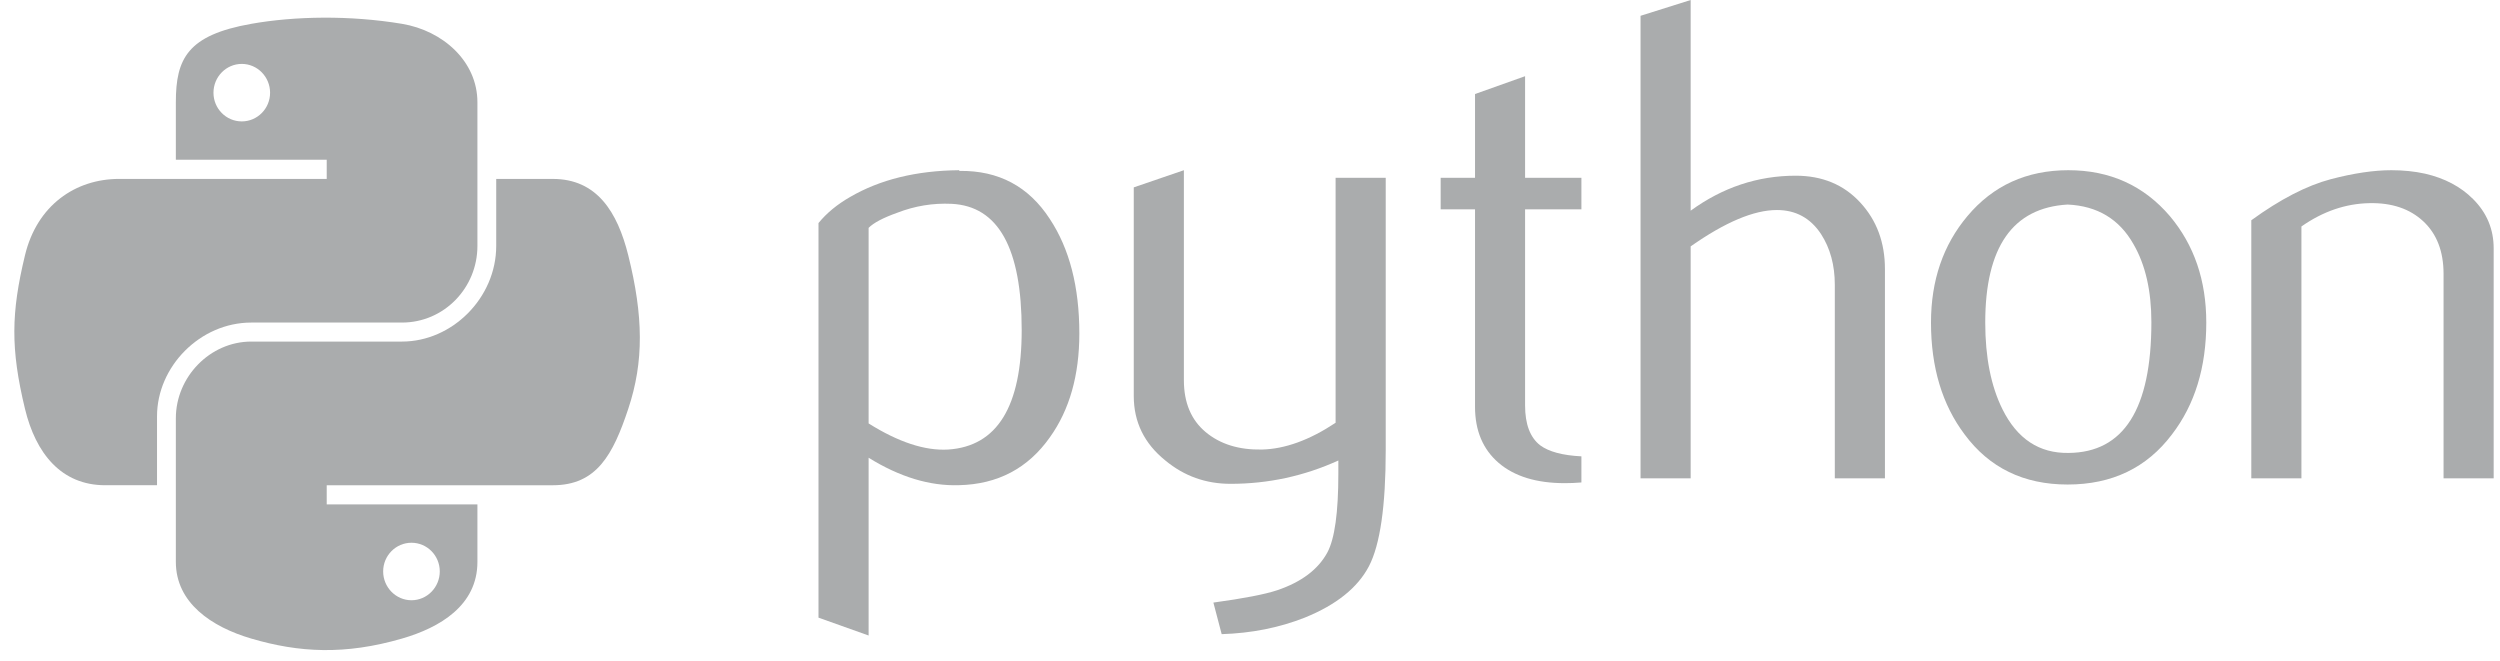
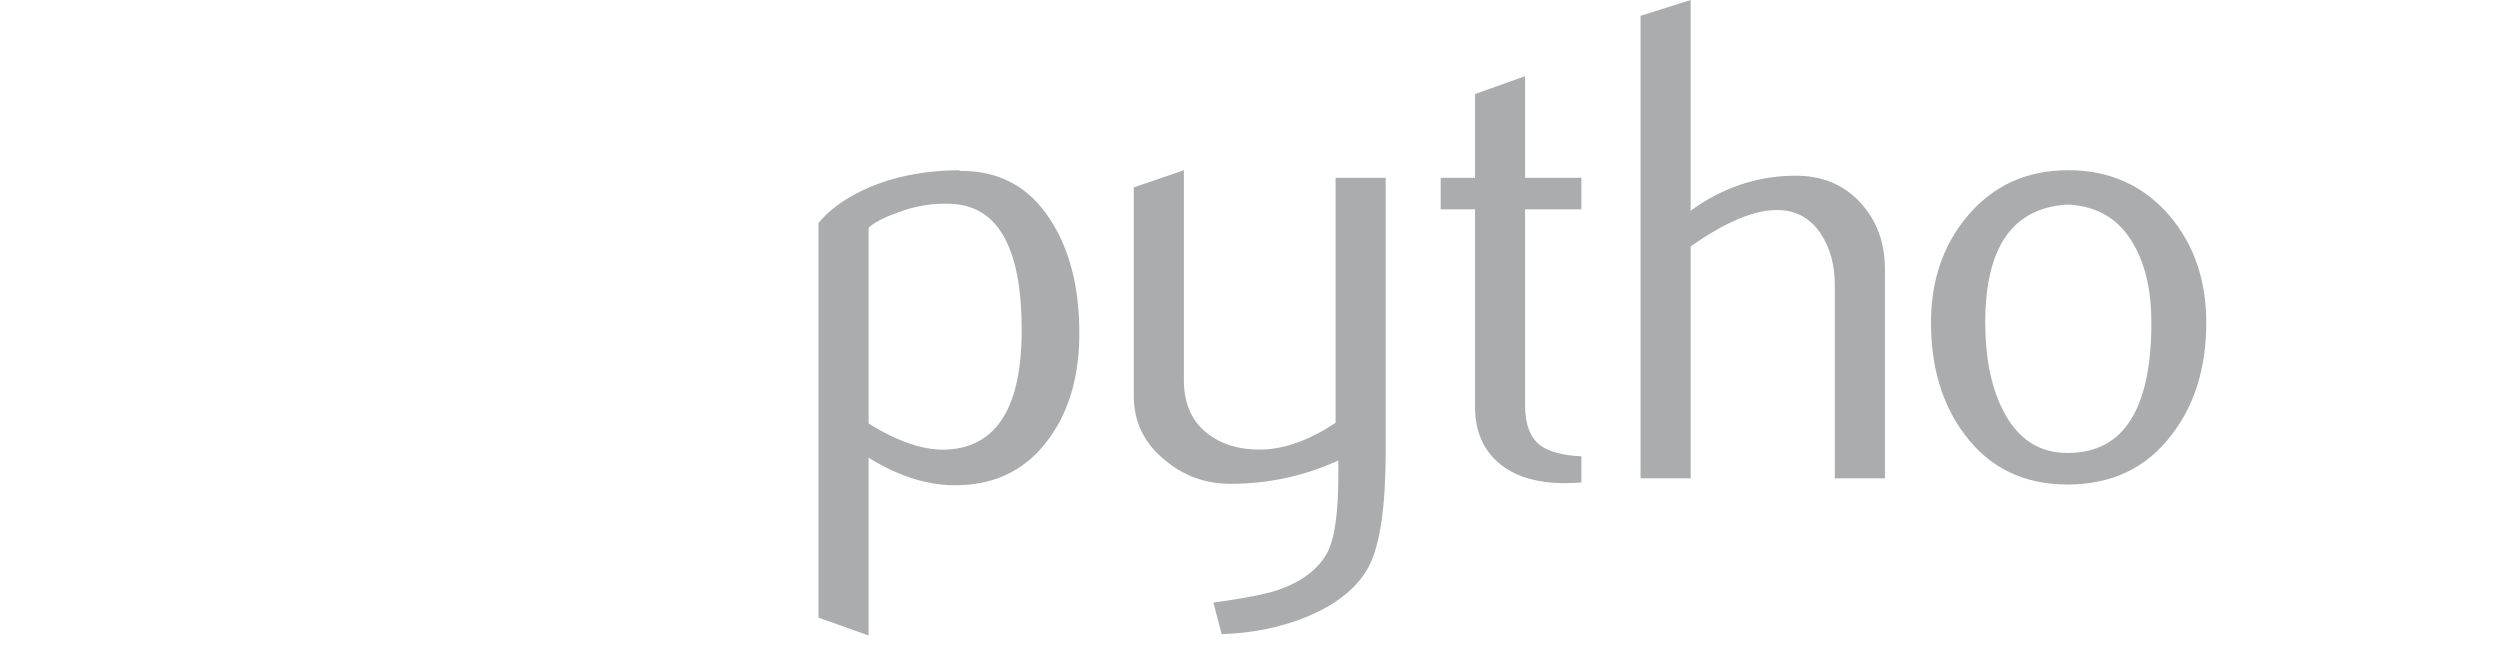
<svg xmlns="http://www.w3.org/2000/svg" width="121" height="32" viewBox="0 0 121 32" fill="none">
  <path d="M49.45 15.978C49.45 12.012 48.319 9.976 46.058 9.865C45.158 9.823 44.279 9.966 43.424 10.298C42.742 10.542 42.283 10.784 42.041 11.028V20.494C43.488 21.402 44.773 21.824 45.893 21.758C48.264 21.601 49.45 19.676 49.45 15.978ZM52.24 16.143C52.24 18.158 51.768 19.83 50.818 21.16C49.758 22.666 48.29 23.441 46.413 23.483C44.998 23.528 43.541 23.085 42.041 22.155V30.759L39.615 29.894V10.796C40.013 10.308 40.526 9.889 41.147 9.533C42.591 8.692 44.346 8.259 46.411 8.238L46.445 8.272C48.333 8.248 49.787 9.023 50.809 10.595C51.763 12.036 52.24 13.884 52.24 16.143Z" fill="#AAACAD" />
  <path d="M67.069 21.79C67.069 24.492 66.798 26.364 66.257 27.405C65.712 28.445 64.677 29.276 63.148 29.894C61.908 30.383 60.568 30.648 59.129 30.693L58.728 29.165C60.191 28.965 61.221 28.766 61.818 28.567C62.994 28.169 63.801 27.558 64.244 26.74C64.601 26.075 64.776 24.803 64.776 22.921V22.288C63.116 23.043 61.378 23.417 59.559 23.417C58.365 23.417 57.311 23.043 56.403 22.288C55.384 21.468 54.874 20.427 54.874 19.167V9.069L57.3 8.238V18.402C57.3 19.488 57.651 20.324 58.351 20.91C59.053 21.497 59.96 21.779 61.073 21.758C62.185 21.733 63.377 21.304 64.643 20.462V8.604H67.069V21.79H67.069Z" fill="#AAACAD" />
  <path d="M76.54 23.351C76.251 23.375 75.985 23.385 75.741 23.385C74.369 23.385 73.299 23.059 72.534 22.403C71.773 21.748 71.391 20.842 71.391 19.688V10.131H69.728V8.604H71.391V4.551L73.814 3.688V8.604H76.54V10.131H73.814V19.621C73.814 20.532 74.058 21.176 74.546 21.554C74.966 21.864 75.632 22.042 76.54 22.087V23.351Z" fill="#AAACAD" />
  <path d="M91.231 23.152H88.805V13.786C88.805 12.833 88.581 12.013 88.138 11.328C87.626 10.553 86.914 10.165 86.002 10.165C84.889 10.165 83.498 10.752 81.828 11.925V23.152H79.402V0.765L81.828 0.001V10.197C83.379 9.069 85.073 8.504 86.912 8.504C88.197 8.504 89.237 8.936 90.034 9.799C90.833 10.662 91.231 11.737 91.231 13.022V23.152Z" fill="#AAACAD" />
  <path d="M104.127 15.596C104.127 14.073 103.838 12.814 103.261 11.819C102.577 10.606 101.512 9.966 100.073 9.9C97.413 10.054 96.086 11.96 96.086 15.612C96.086 17.287 96.362 18.687 96.92 19.809C97.631 21.241 98.698 21.946 100.121 21.922C102.792 21.901 104.127 19.793 104.127 15.596ZM106.784 15.612C106.784 17.781 106.229 19.586 105.122 21.027C103.904 22.642 102.221 23.451 100.073 23.451C97.944 23.451 96.285 22.642 95.088 21.027C94.002 19.586 93.46 17.781 93.46 15.612C93.46 13.573 94.047 11.859 95.221 10.462C96.461 8.981 98.09 8.238 100.105 8.238C102.12 8.238 103.76 8.981 105.024 10.462C106.198 11.859 106.784 13.574 106.784 15.612Z" fill="#AAACAD" />
-   <path d="M120.694 23.151H118.268V13.255C118.268 12.169 117.941 11.323 117.288 10.712C116.635 10.104 115.765 9.809 114.679 9.833C113.527 9.854 112.43 10.232 111.389 10.961V23.151H108.963V10.661C110.36 9.645 111.645 8.981 112.817 8.671C113.925 8.381 114.902 8.238 115.743 8.238C116.319 8.238 116.861 8.293 117.37 8.405C118.324 8.625 119.098 9.034 119.696 9.634C120.362 10.297 120.694 11.094 120.694 12.026V23.151H120.694Z" fill="#AAACAD" />
-   <path d="M15.651 0.855C14.403 0.861 13.211 0.967 12.162 1.153C9.072 1.699 8.511 2.841 8.511 4.949V7.732H15.813V8.659H8.511H5.77C3.648 8.659 1.79 9.935 1.208 12.361C0.538 15.143 0.508 16.879 1.208 19.783C1.728 21.945 2.967 23.485 5.089 23.485H7.6V20.149C7.6 17.739 9.685 15.612 12.162 15.612H19.456C21.486 15.612 23.107 13.941 23.107 11.902V4.949C23.107 2.97 21.437 1.483 19.456 1.153C18.201 0.944 16.899 0.849 15.651 0.855ZM11.702 3.093C12.457 3.093 13.072 3.719 13.072 4.489C13.072 5.256 12.456 5.876 11.702 5.876C10.945 5.876 10.332 5.256 10.332 4.489C10.332 3.719 10.945 3.093 11.702 3.093Z" fill="#AAACAD" />
-   <path d="M24.017 8.66V11.902C24.017 14.416 21.886 16.532 19.456 16.532H12.162C10.164 16.532 8.511 18.242 8.511 20.243V27.197C8.511 29.175 10.231 30.34 12.162 30.907C14.473 31.587 16.69 31.71 19.456 30.907C21.294 30.375 23.107 29.303 23.107 27.197V24.413H15.813V23.486H23.106H26.757C28.88 23.486 29.671 22.006 30.409 19.784C31.171 17.496 31.139 15.296 30.409 12.362C29.884 10.249 28.883 8.66 26.757 8.66H24.017ZM19.915 26.269C20.672 26.269 21.285 26.889 21.285 27.656C21.285 28.425 20.672 29.052 19.915 29.052C19.161 29.052 18.545 28.425 18.545 27.656C18.545 26.889 19.161 26.269 19.915 26.269Z" fill="#AAACAD" />
</svg>